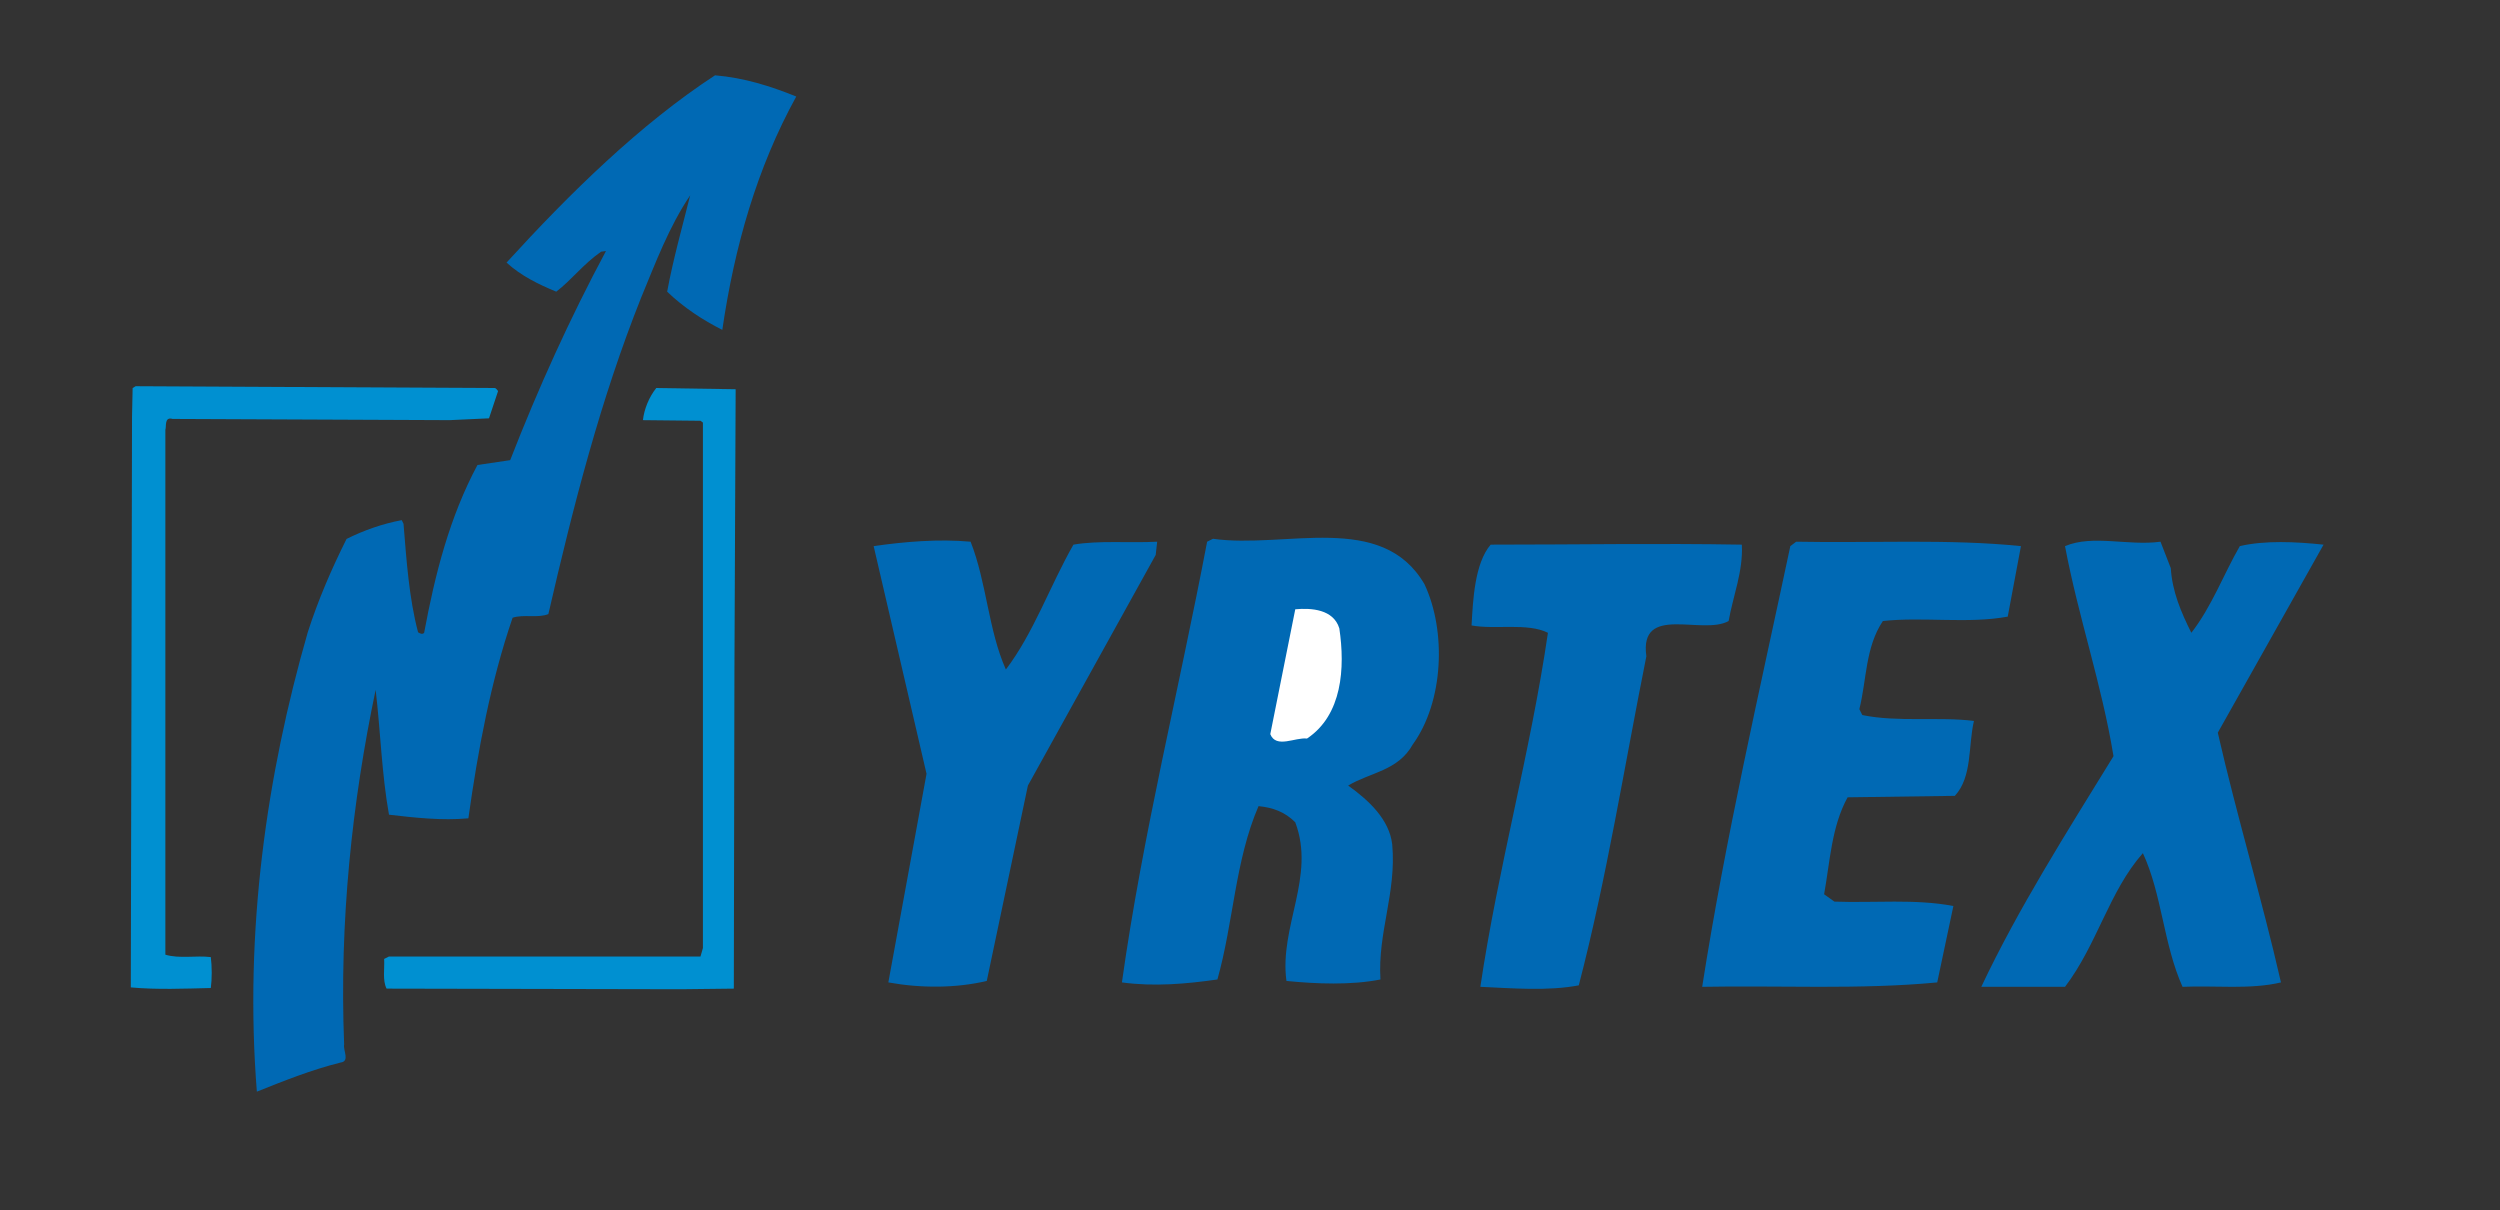
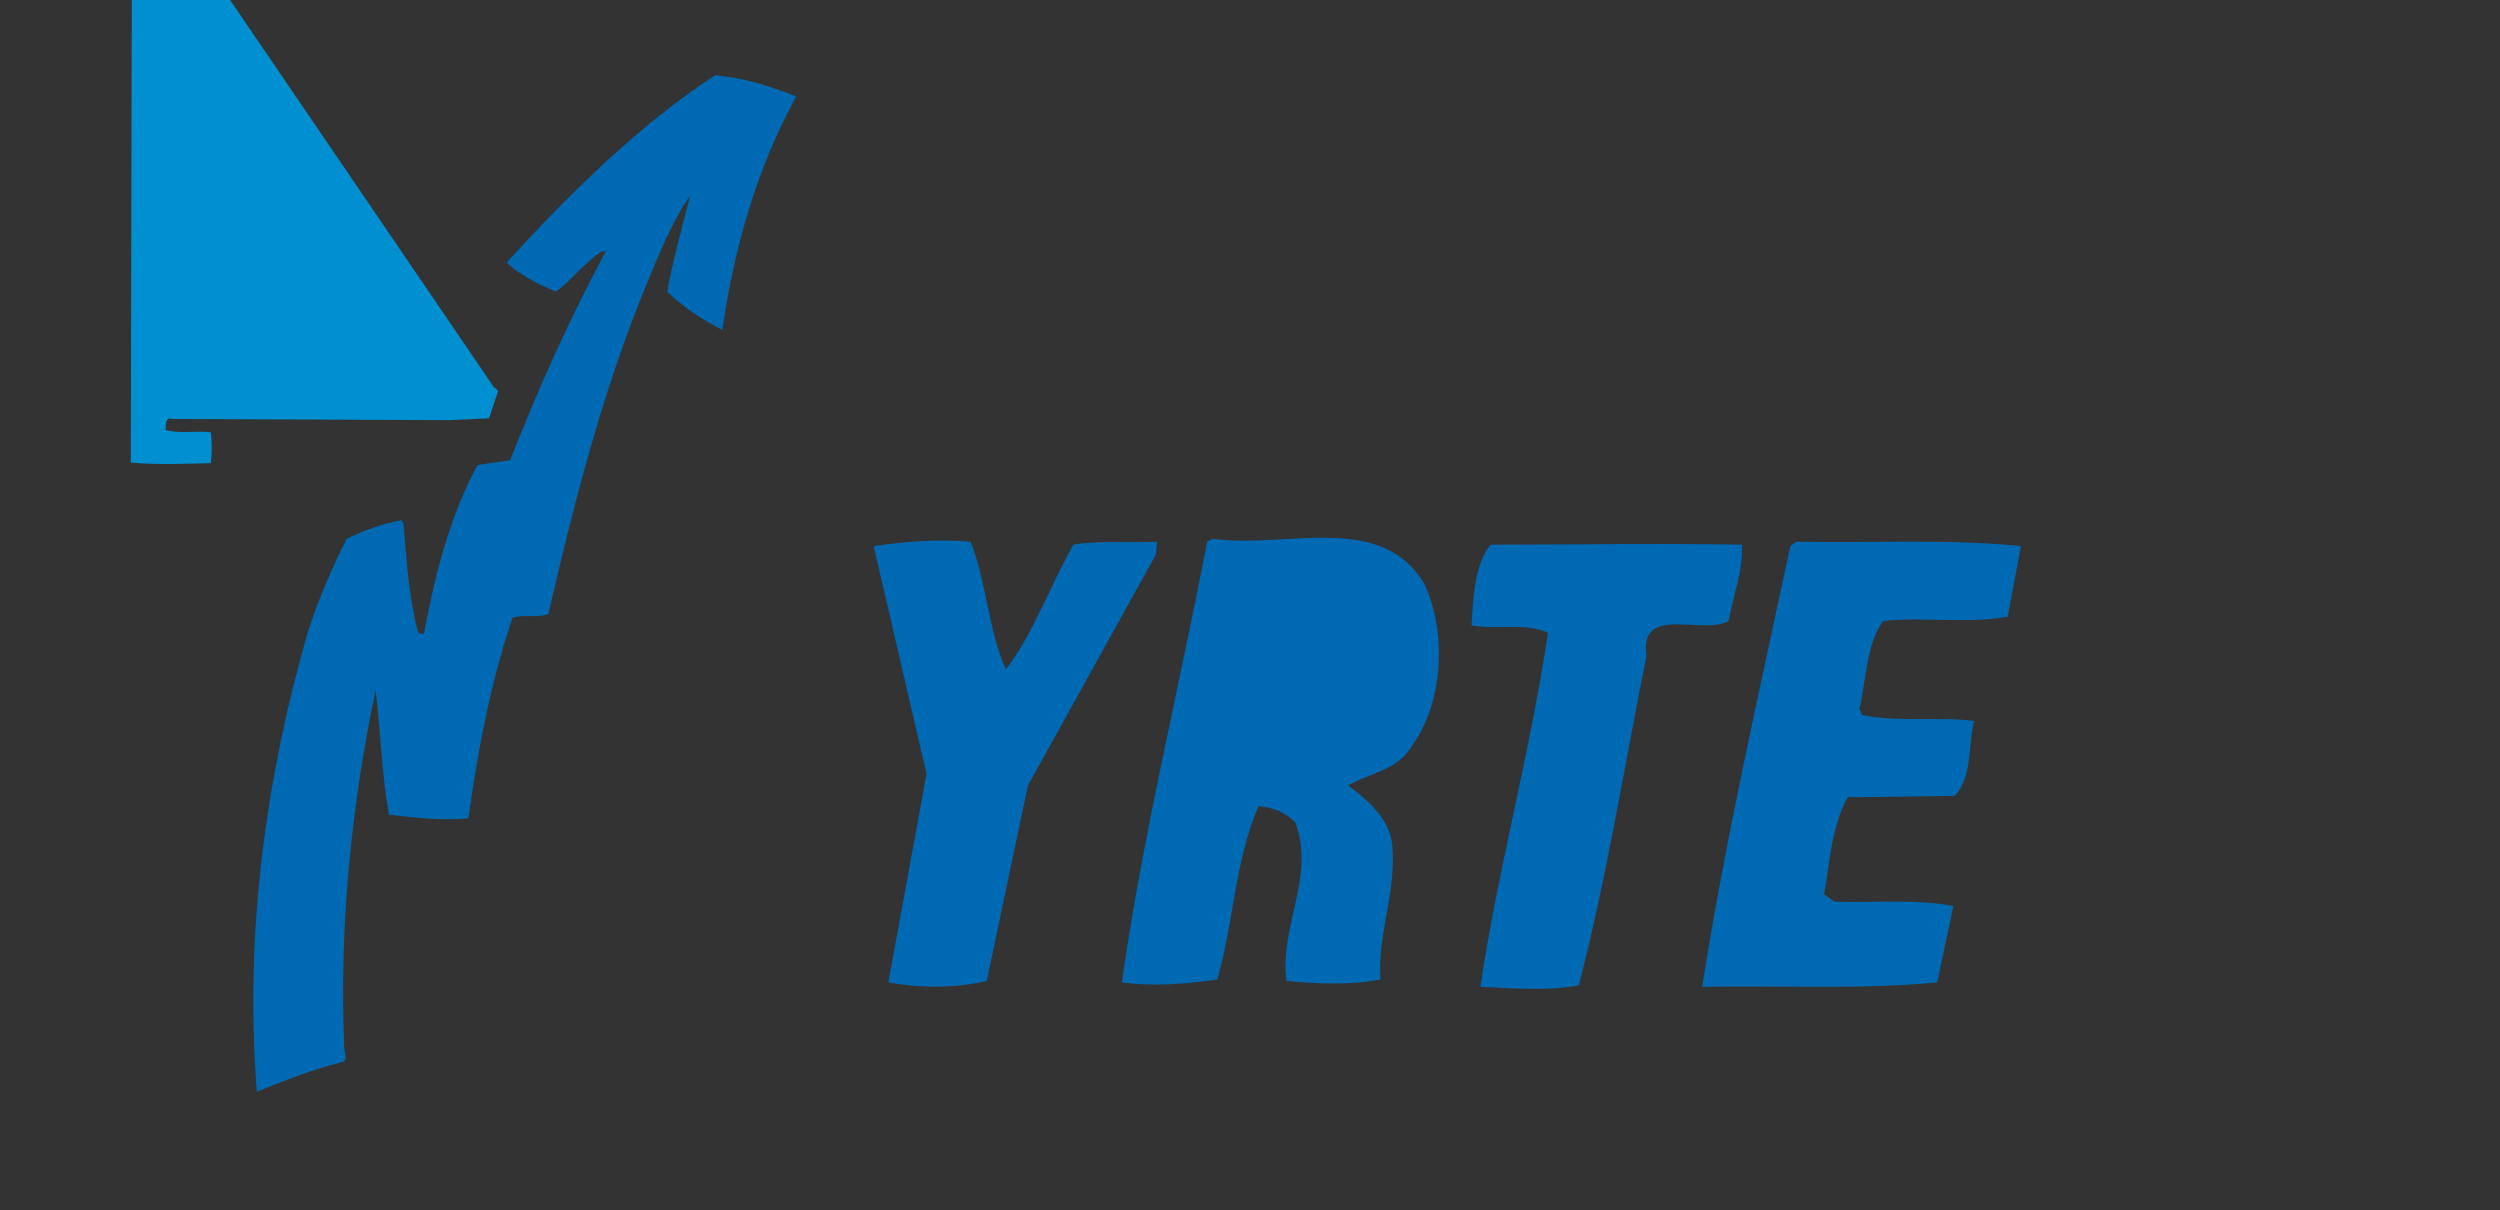
<svg xmlns="http://www.w3.org/2000/svg" id="Calque_1" x="0px" y="0px" viewBox="0 0 5258.27 2545.51" style="enable-background:new 0 0 5258.27 2545.51;" xml:space="preserve">
  <rect x="0" y="0" width="5258.27" height="2545.51" fill="#333333" stroke="none" />
  <style type="text/css">	.st0{fill:#0069B4;}	.st1{fill:#0090D1;}	.st2{fill:#FFFFFF;}</style>
  <path class="st0" d="M1674.76,203.03c-82.86,150.42-130.02,316.13-155.52,490.76c-40.79-20.4-81.58-47.16-116-80.3 c12.75-68.83,31.87-136.39,48.44-202.68c-44.61,66.28-72.66,141.49-103.25,215.42c-85.41,214.15-142.77,438.49-195.03,665.39 c-21.67,8.93-52.26,0-75.21,7.65c-45.89,133.84-72.65,276.61-93.05,421.93c-56.09,5.1-112.18-1.28-166.99-7.65 c-15.3-85.4-17.84-175.91-28.05-262.59c-49.71,237.09-76.48,488.21-66.28,745.7c-2.55,12.75,12.75,35.7-7.65,38.24 c-61.18,15.3-118.54,38.24-175.91,61.19c-26.77-336.52,20.39-665.39,107.07-966.22c21.67-67.56,49.71-132.57,81.58-196.3 c35.69-17.84,75.21-31.87,116-39.52l3.82,7.65c6.37,77.76,11.47,155.52,30.59,228.17c3.83,2.55,8.93,5.1,12.75,1.28 c22.95-123.64,53.54-243.47,112.18-353.09l68.83-10.2c58.64-150.41,124.92-297,201.4-439.77l-10.19,1.28 c-38.24,26.77-61.18,58.64-94.33,84.13c-36.96-15.3-73.94-33.14-104.53-61.19c132.57-145.31,280.43-290.63,438.49-393.88 C1565.13,163.51,1621.22,181.36,1674.76,203.03z" />
-   <path class="st1" d="M1039.96,816.15c3.83,0,5.1,3.82,7.65,6.37l-19.12,57.36l-82.86,3.82l-582.54-2.55 c-17.84-5.1-12.75,15.29-15.29,22.94v1103.89c29.32,8.93,65.01,1.28,95.6,5.1c2.55,20.4,2.55,45.89,0,65.01 c-54.82,1.28-113.45,3.82-168.26-1.28l2.55-1200.76l1.28-59.91l6.37-3.82L1039.96,816.15z" />
-   <path class="st1" d="M1544.74,1408.89l-1.28,670.49l-110.89,1.28l-619.5-1.28c-8.93-17.84-3.83-42.07-5.1-62.46l10.2-5.1h655.19 l5.1-17.84V888.82l-5.1-3.83l-121.1-1.28c2.55-22.94,12.75-48.44,28.05-67.56l166.99,2.55L1544.74,1408.89z" />
+   <path class="st1" d="M1039.96,816.15c3.83,0,5.1,3.82,7.65,6.37l-19.12,57.36l-82.86,3.82l-582.54-2.55 c-17.84-5.1-12.75,15.29-15.29,22.94c29.32,8.93,65.01,1.28,95.6,5.1c2.55,20.4,2.55,45.89,0,65.01 c-54.82,1.28-113.45,3.82-168.26-1.28l2.55-1200.76l1.28-59.91l6.37-3.82L1039.96,816.15z" />
  <g>
    <path class="st0" d="M2996.23,1228.97c46.35,98.88,40.18,247.18-24.71,336.8c-30.9,55.61-89.6,58.7-135.95,86.51  c43.25,30.9,86.51,71.06,92.69,123.59c9.26,101.96-30.9,185.39-24.73,284.26c-61.8,12.36-135.95,9.26-197.74,3.08  c-15.45-114.31,61.8-219.36,18.54-333.69c-21.63-21.63-46.35-30.9-77.24-33.99c-49.44,114.33-52.53,244.09-86.51,364.6  c-64.89,9.26-132.87,15.45-200.83,6.17c43.25-308.98,120.5-617.95,179.2-926.93l12.36-6.17  C2702.7,1154.82,2906.63,1074.49,2996.23,1228.97z" />
    <path class="st0" d="M2041.49,1139.37c33.99,86.52,37.08,185.39,74.15,268.82c58.72-77.24,92.69-176.12,142.13-262.63  c52.53-9.28,117.42-3.09,176.12-6.19l-3.09,27.8l-268.82,485.1l-86.51,410.93c-64.89,15.45-139.04,15.45-207.02,3.09l80.34-438.74  l-111.23-478.91C1902.46,1139.37,1973.53,1133.2,2041.49,1139.37z" />
-     <path class="st0" d="M4565.84,1195c3.09,49.42,21.62,92.69,43.25,135.95c43.25-55.62,67.98-123.59,101.96-182.29  c52.53-12.37,117.42-9.28,176.12-3.09l-222.47,395.48c40.18,176.12,92.69,349.15,132.87,525.26  c-64.89,15.45-139.04,6.19-207.02,9.28c-40.16-89.62-43.25-194.66-83.41-281.17c-71.07,80.34-95.79,191.56-163.77,281.17h-176.11  c77.24-163.77,179.2-324.42,278.08-485.1c-24.73-151.4-74.17-293.53-101.97-441.83c58.7-24.73,132.87,0,200.83-9.28L4565.84,1195z" />
    <path class="st0" d="M3663.62,1145.56c3.09,55.61-18.54,108.14-27.8,160.66c-55.61,30.9-188.48-37.07-173.03,74.17  c-46.35,231.73-83.41,466.54-142.13,692.1c-64.87,12.36-139.04,6.17-207,3.09c37.07-250.27,105.05-491.28,142.13-744.64  c-43.27-21.63-111.23-6.19-160.67-15.45c3.09-52.53,6.19-129.78,40.16-169.94C3320.65,1145.56,3484.42,1142.47,3663.62,1145.56z" />
    <path class="st0" d="M4250.67,1148.65l-27.8,148.3c-83.43,15.45-179.2,0-262.63,9.26c-37.08,55.62-33.99,123.59-49.44,185.39  l6.19,12.37c74.15,15.45,160.66,3.08,234.82,12.36c-12.37,52.52-3.09,117.4-40.18,157.58l-225.55,3.08  c-33.99,61.8-37.08,135.96-49.44,203.93l21.63,15.45c83.41,3.09,169.94-6.17,250.26,9.28l-33.97,160.66  c-160.67,15.45-333.7,6.19-494.36,9.28c49.42-315.16,120.5-621.05,185.39-926.93l12.36-9.28  C3935.53,1142.47,4099.28,1133.2,4250.67,1148.65z" />
-     <path class="st2" d="M2817.03,1321.67c12.36,83.43,6.19,182.31-67.98,231.73c-24.71-3.08-64.87,21.63-77.24-9.26l52.53-262.63  C2758.33,1278.41,2804.67,1281.51,2817.03,1321.67z" />
  </g>
</svg>